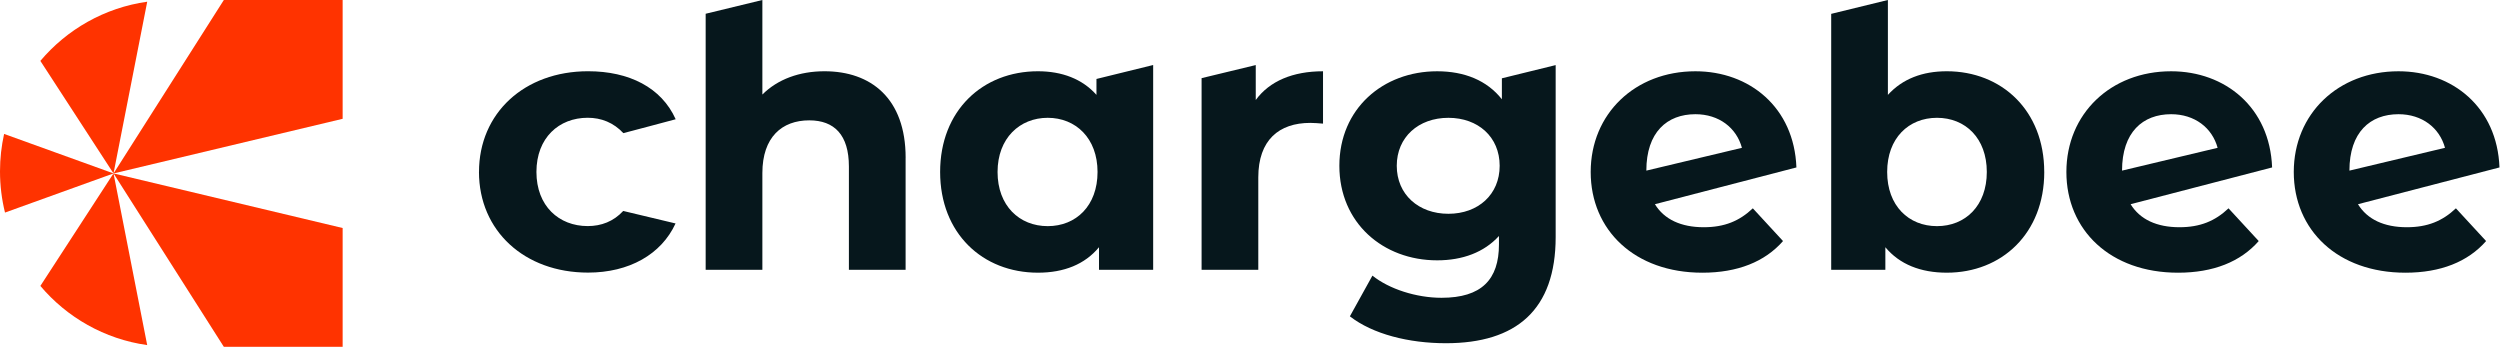
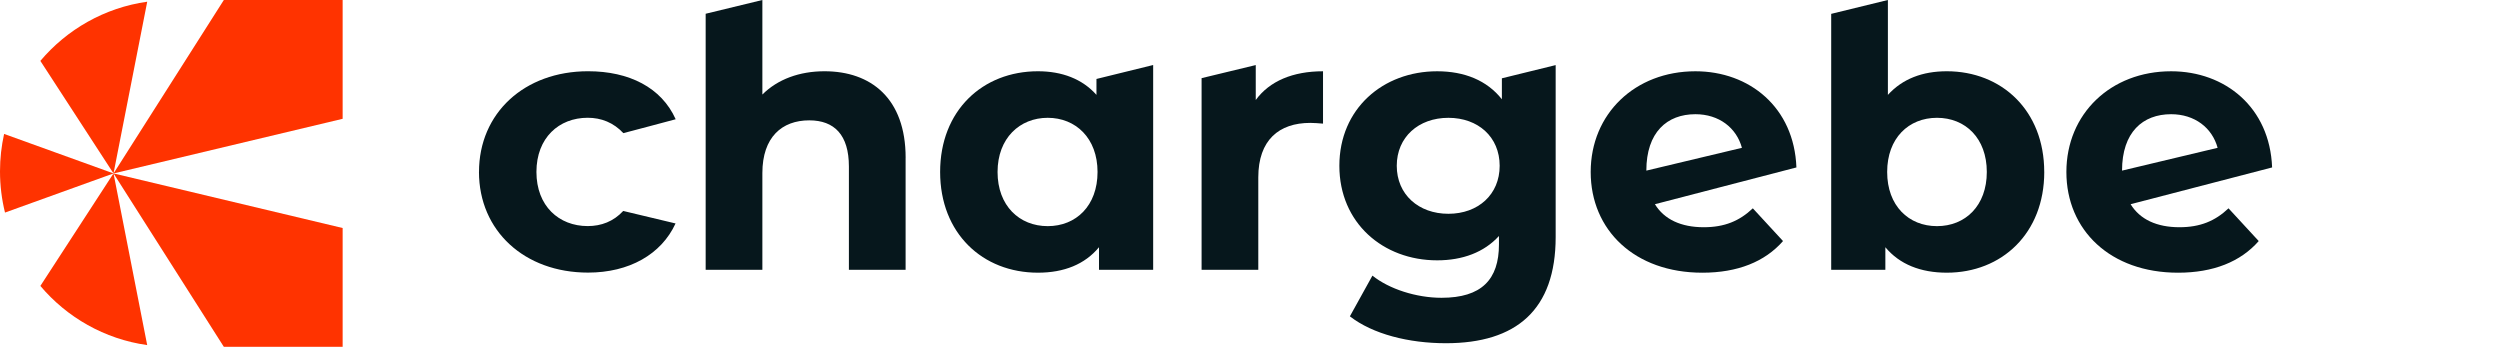
<svg xmlns="http://www.w3.org/2000/svg" width="173" height="24" viewBox="0 0 173 24" fill="none">
  <path d="M33.147 11.899C33.147 7.824 36.291 4.93 40.696 4.93C43.529 4.93 45.771 6.053 46.757 8.252C46.759 8.259 43.136 9.213 43.136 9.213C42.46 8.485 41.608 8.149 40.669 8.149C38.681 8.149 37.121 9.534 37.121 11.897C37.121 14.26 38.681 15.645 40.669 15.645C41.606 15.645 42.453 15.327 43.127 14.598L46.748 15.463C45.76 17.611 43.526 18.864 40.693 18.864C36.291 18.864 33.145 15.972 33.145 11.895L33.147 11.899Z" fill="#06171C" />
  <path d="M62.668 10.92V18.668H58.744V11.523C58.744 9.335 57.737 8.328 56.001 8.328C54.114 8.328 52.756 9.487 52.756 11.977V18.67H48.832V0.952L52.756 0V6.542C53.813 5.484 55.323 4.931 57.059 4.931C60.254 4.931 62.67 6.792 62.67 10.92H62.668Z" fill="#06171C" />
  <path d="M79.799 4.501V18.668H76.051V17.108C75.07 18.291 73.635 18.87 71.824 18.87C67.999 18.87 65.057 16.153 65.057 11.9C65.057 7.648 67.999 4.931 71.824 4.931C73.486 4.931 74.894 5.46 75.875 6.566V5.464L79.799 4.499V4.501ZM75.95 11.9C75.95 9.561 74.44 8.152 72.502 8.152C70.565 8.152 69.031 9.561 69.031 11.9C69.031 14.24 70.541 15.649 72.502 15.649C74.464 15.649 75.95 14.24 75.95 11.9Z" fill="#06171C" />
  <path d="M91.553 4.932V8.555C91.226 8.531 90.974 8.504 90.673 8.504C88.509 8.504 87.074 9.687 87.074 12.279V18.669H83.15V5.408L86.898 4.502V6.92C87.855 5.612 89.464 4.932 91.553 4.932Z" fill="#06171C" />
  <path d="M107.652 4.502V16.404C107.652 21.436 104.935 23.751 100.055 23.751C97.489 23.751 94.996 23.122 93.412 21.89L94.972 19.073C96.129 20.003 98.016 20.607 99.752 20.607C102.519 20.607 103.728 19.349 103.728 16.909V16.33C102.697 17.462 101.211 18.015 99.451 18.015C95.703 18.015 92.684 15.424 92.684 11.473C92.684 7.523 95.703 4.932 99.451 4.932C101.338 4.932 102.899 5.562 103.93 6.87V5.419L107.654 4.504L107.652 4.502ZM103.777 11.473C103.777 9.485 102.293 8.153 100.228 8.153C98.163 8.153 96.656 9.487 96.656 11.473C96.656 13.459 98.165 14.794 100.228 14.794C102.291 14.794 103.777 13.459 103.777 11.473Z" fill="#06171C" />
  <path d="M114.518 14.128C115.165 15.186 116.333 15.724 117.899 15.724C119.335 15.724 120.366 15.296 121.296 14.416L123.385 16.681C122.128 18.116 120.241 18.871 117.801 18.871C113.12 18.871 110.076 15.928 110.076 11.901C110.076 7.874 113.146 4.932 117.322 4.932C121.064 4.932 124.156 7.429 124.312 11.587L114.52 14.131M113.927 11.807L120.541 10.229C120.164 8.844 118.957 7.903 117.322 7.903C115.36 7.903 113.927 9.149 113.927 11.807Z" fill="#06171C" />
  <path d="M147.436 14.128C148.083 15.186 149.251 15.724 150.817 15.724C152.253 15.724 153.284 15.296 154.214 14.416L156.303 16.681C155.046 18.116 153.159 18.871 150.719 18.871C146.038 18.871 142.994 15.928 142.994 11.901C142.994 7.874 146.064 4.932 150.24 4.932C153.982 4.932 157.074 7.429 157.23 11.587L147.438 14.131M146.845 11.807L153.459 10.229C153.082 8.844 151.875 7.903 150.24 7.903C148.278 7.903 146.845 9.149 146.845 11.807Z" fill="#06171C" />
-   <path d="M163.17 14.128C163.817 15.186 164.985 15.724 166.552 15.724C167.987 15.724 169.018 15.296 169.949 14.416L172.038 16.681C170.78 18.116 168.893 18.871 166.453 18.871C161.772 18.871 158.729 15.928 158.729 11.901C158.729 7.874 161.799 4.932 165.975 4.932C169.716 4.932 172.808 7.429 172.964 11.587L163.172 14.131M162.58 11.807L169.194 10.229C168.816 8.844 167.609 7.903 165.975 7.903C164.013 7.903 162.58 9.149 162.58 11.807Z" fill="#06171C" />
  <path d="M141.463 11.9C141.463 16.153 138.52 18.87 134.72 18.87C132.907 18.87 131.45 18.291 130.467 17.108V18.668H126.719V0.959L130.642 0V6.566C131.65 5.458 133.032 4.931 134.718 4.931C138.516 4.931 141.461 7.648 141.461 11.9H141.463ZM137.487 11.9C137.487 9.561 136.003 8.152 134.039 8.152C132.075 8.152 130.592 9.561 130.592 11.9C130.592 14.24 132.078 15.649 134.039 15.649C136.001 15.649 137.487 14.24 137.487 11.9Z" fill="#06171C" />
  <path d="M7.857 12.002L23.711 8.221V0H15.49L7.857 12.002Z" fill="#FF3300" />
  <path d="M0 11.857C0 12.84 0.12 13.795 0.346 14.71L7.857 12.001L0.284 9.268C0.1 10.101 0 10.967 0 11.855V11.857Z" fill="#FF3300" />
  <path d="M2.793 4.214L7.855 12.002L10.188 0.118C7.233 0.533 4.629 2.039 2.793 4.214Z" fill="#FF3300" />
  <path d="M7.857 12.001L23.711 15.779V24H15.49L7.857 12.001Z" fill="#FF3300" />
  <path d="M2.793 19.787L7.855 11.998L10.186 23.88C7.231 23.465 4.627 21.96 2.791 19.784L2.793 19.787Z" fill="#FF3300" />
</svg>